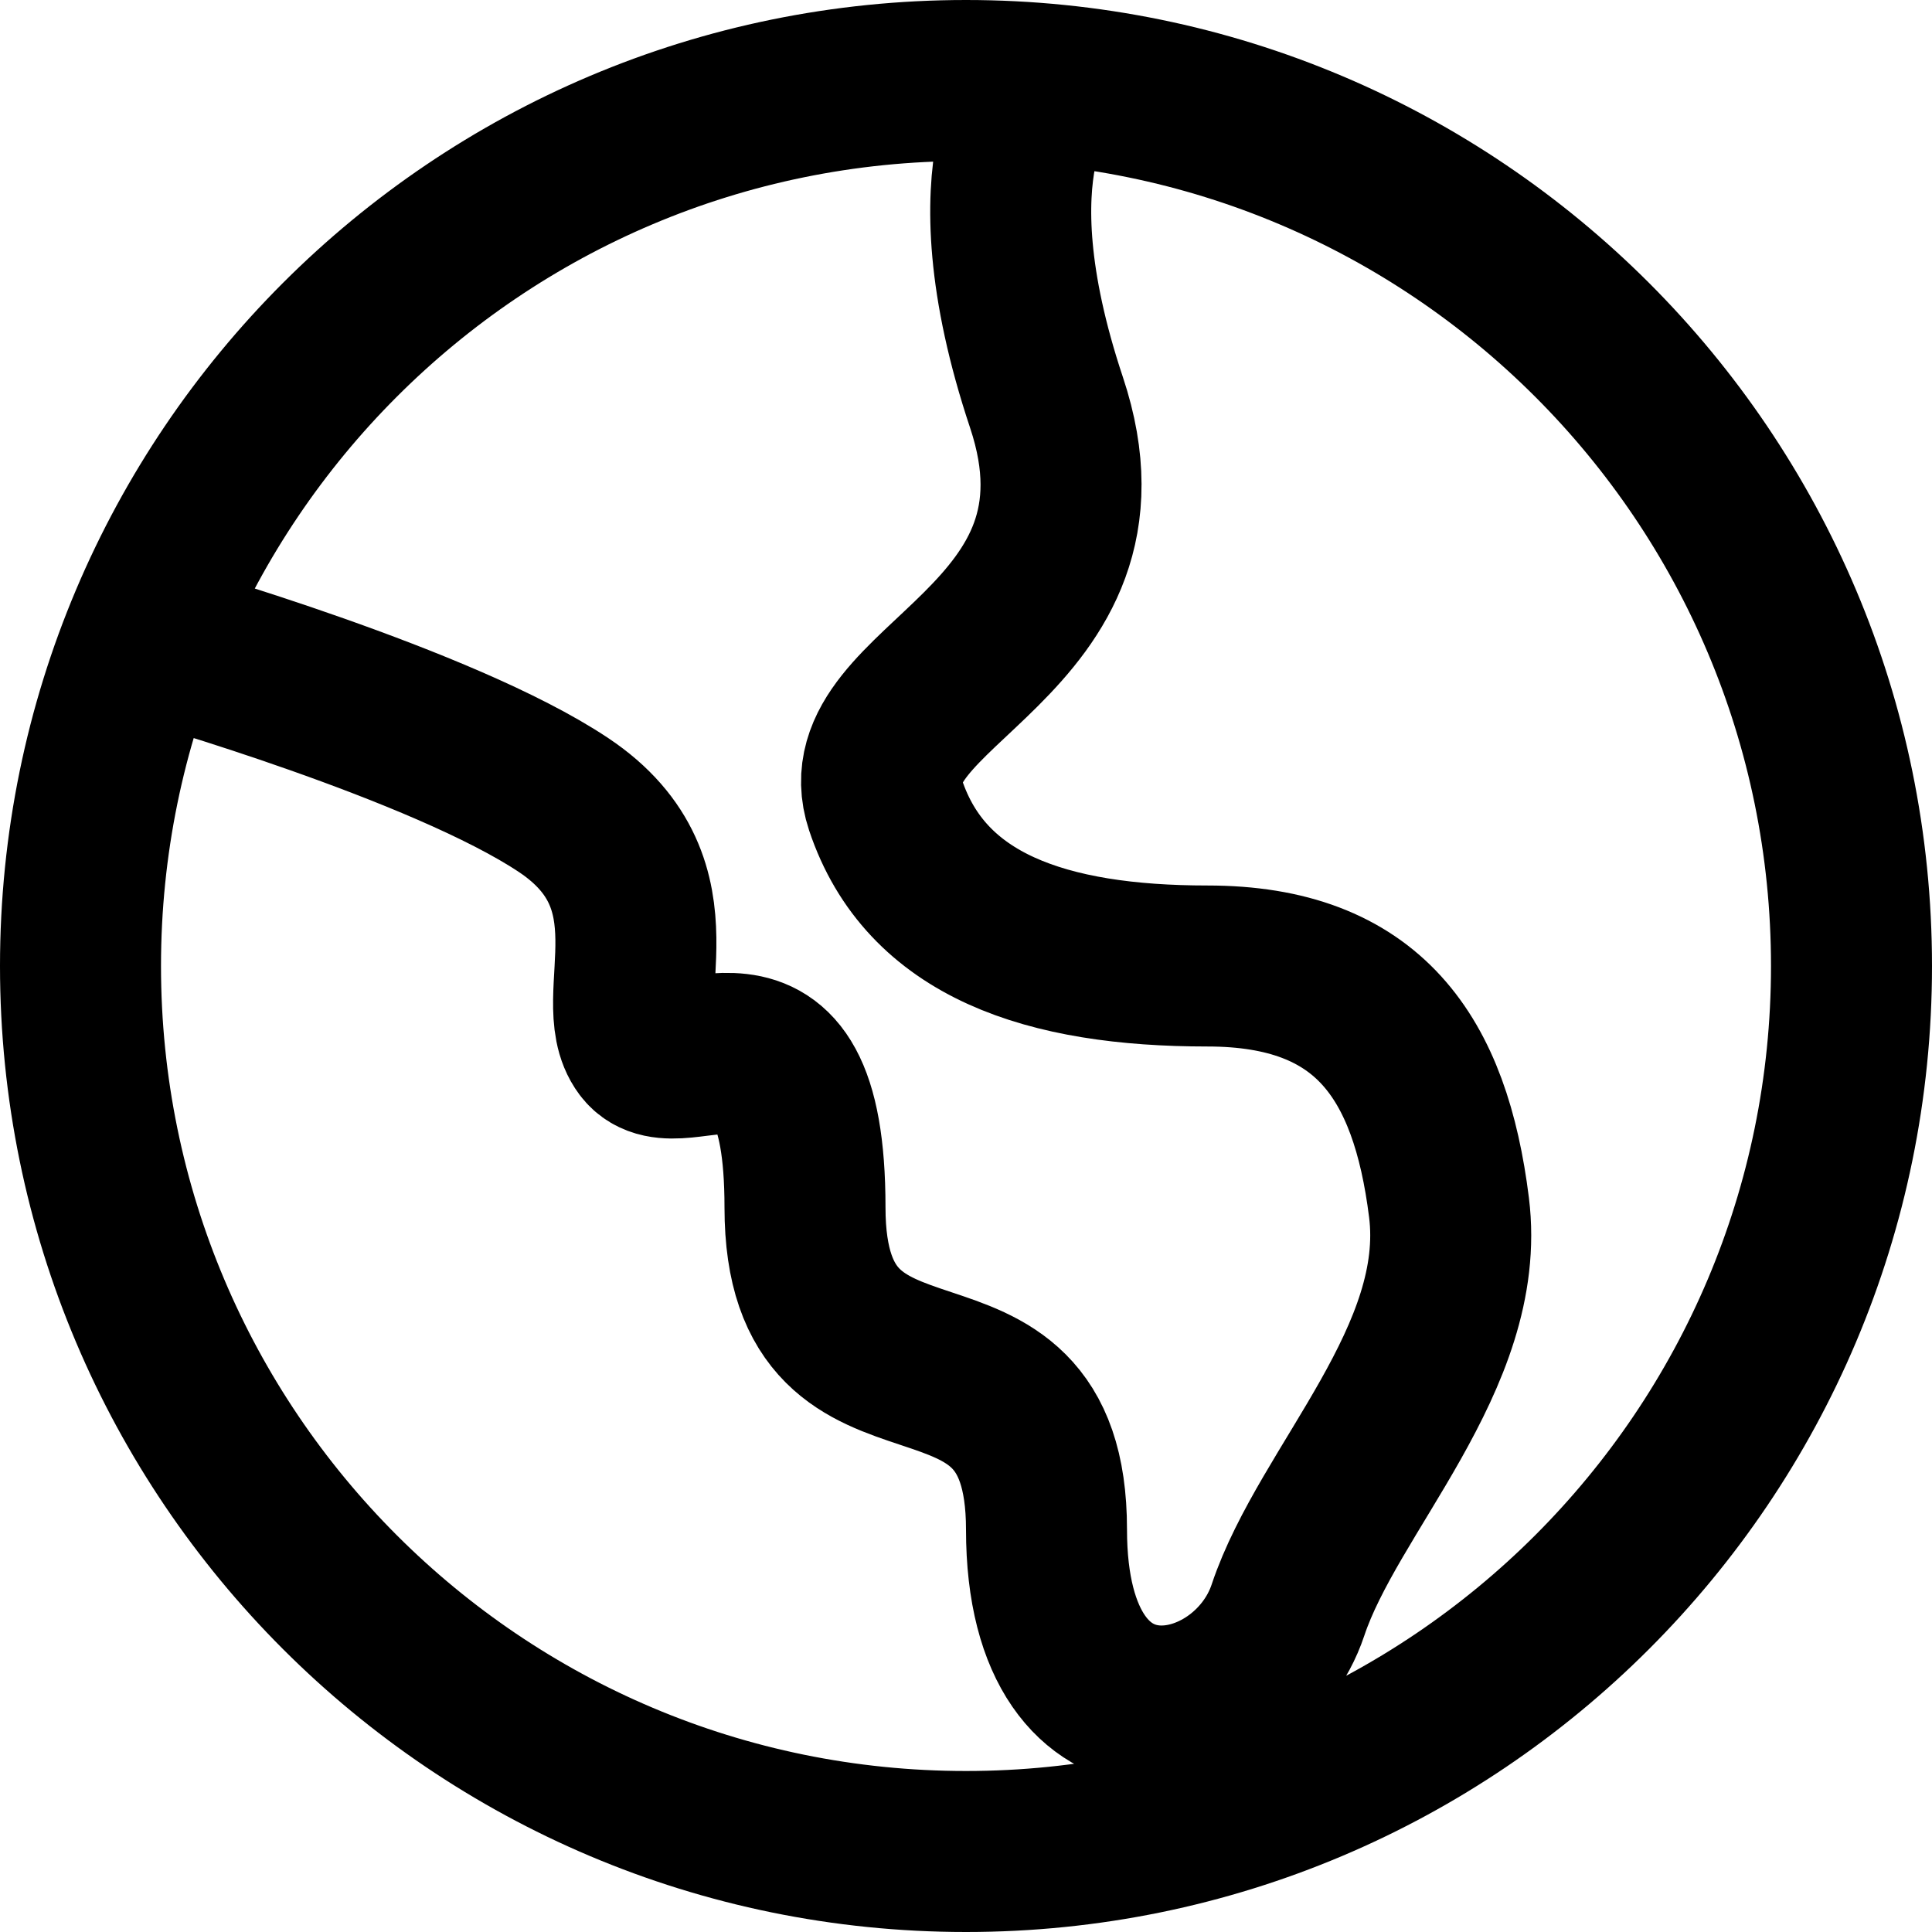
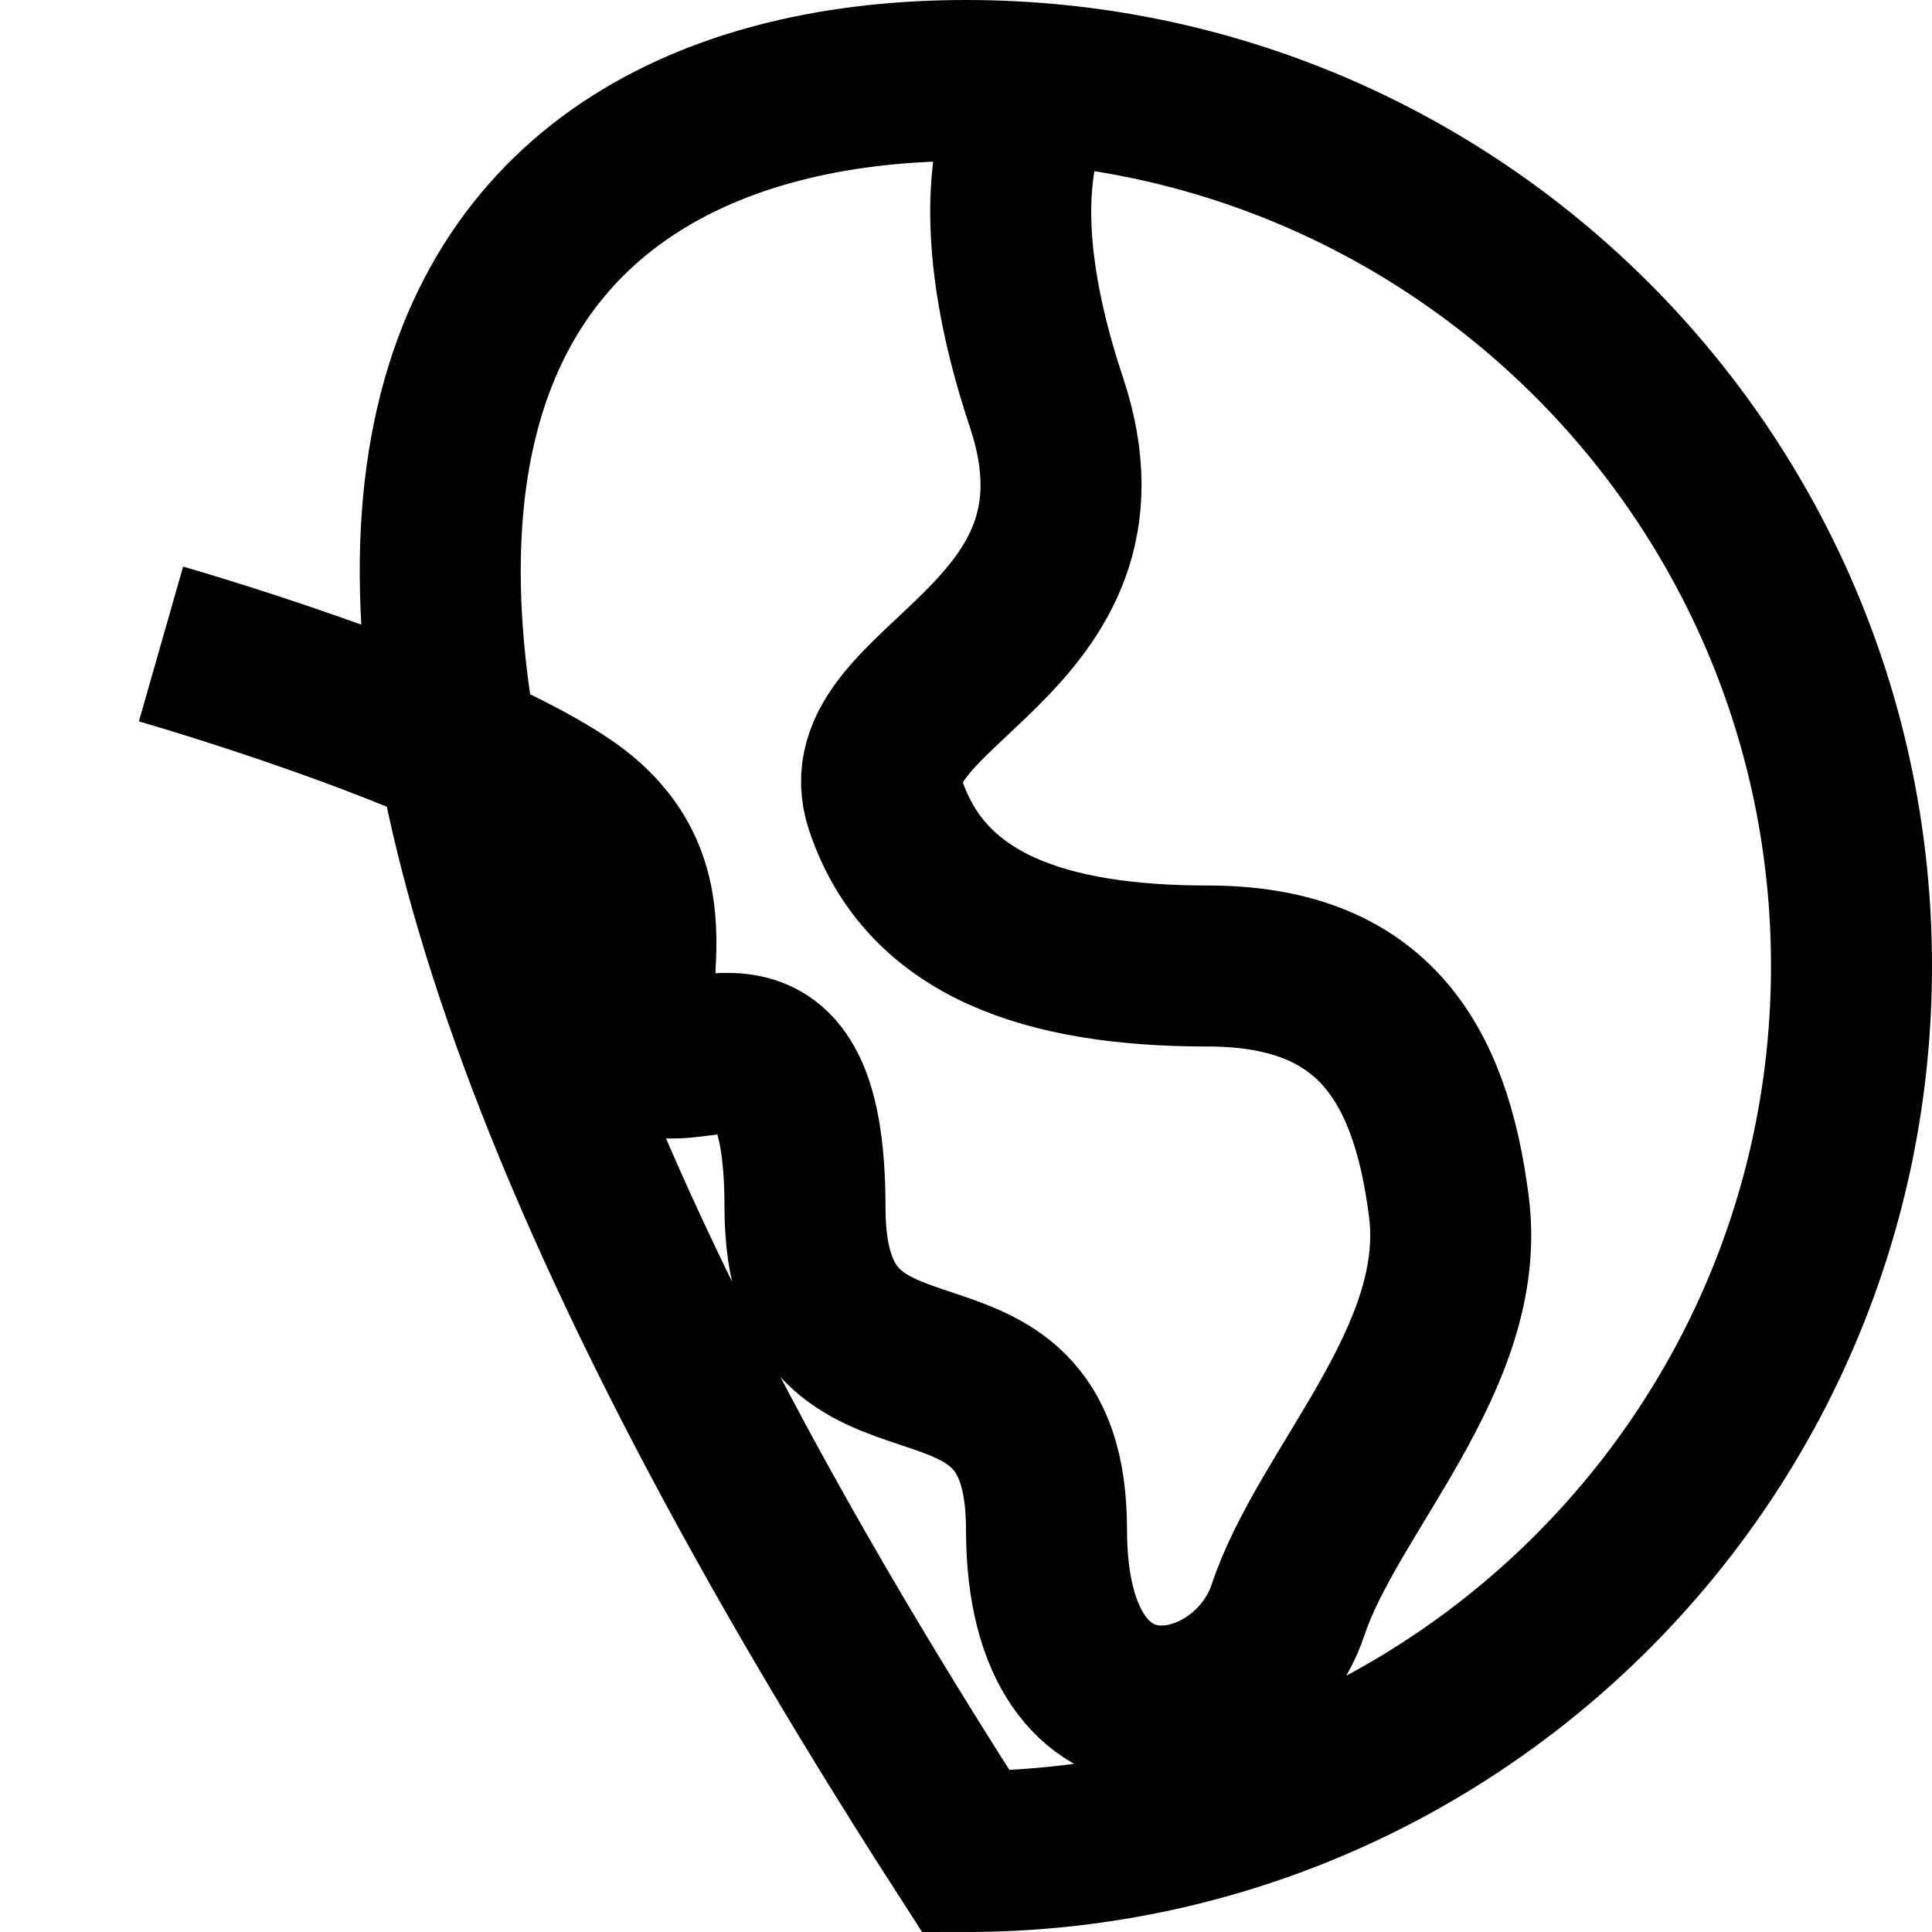
<svg xmlns="http://www.w3.org/2000/svg" width="800px" height="800px" viewBox="0 0 24 24">
-   <path fill="none" stroke="#000000" stroke-width="2" d="M2,8 C2,8 5.5,9 7,10 C8.5,11 7.564,12.419 8,13 C8.436,13.581 10,12 10,15 C10,18 13,16 13,19 C13,22 15.5,21.5 16,20 C16.5,18.5 18.233,16.866 18,15 C17.767,13.134 17,12 15,12 C13,12 11.5,11.5 11,10 C10.5,8.5 14,8 13,5 C12,2 13,1 13,1 M23,12 C23,18.075 18.075,23 12,23 C5.925,23 1,18.075 1,12 C1,5.925 5.925,1 12,1 C18.075,1 23,5.925 23,12 L23,12 Z" />
+   <path fill="none" stroke="#000000" stroke-width="2" d="M2,8 C2,8 5.5,9 7,10 C8.5,11 7.564,12.419 8,13 C8.436,13.581 10,12 10,15 C10,18 13,16 13,19 C13,22 15.5,21.5 16,20 C16.5,18.5 18.233,16.866 18,15 C17.767,13.134 17,12 15,12 C13,12 11.5,11.5 11,10 C10.5,8.5 14,8 13,5 C12,2 13,1 13,1 M23,12 C23,18.075 18.075,23 12,23 C1,5.925 5.925,1 12,1 C18.075,1 23,5.925 23,12 L23,12 Z" />
</svg>